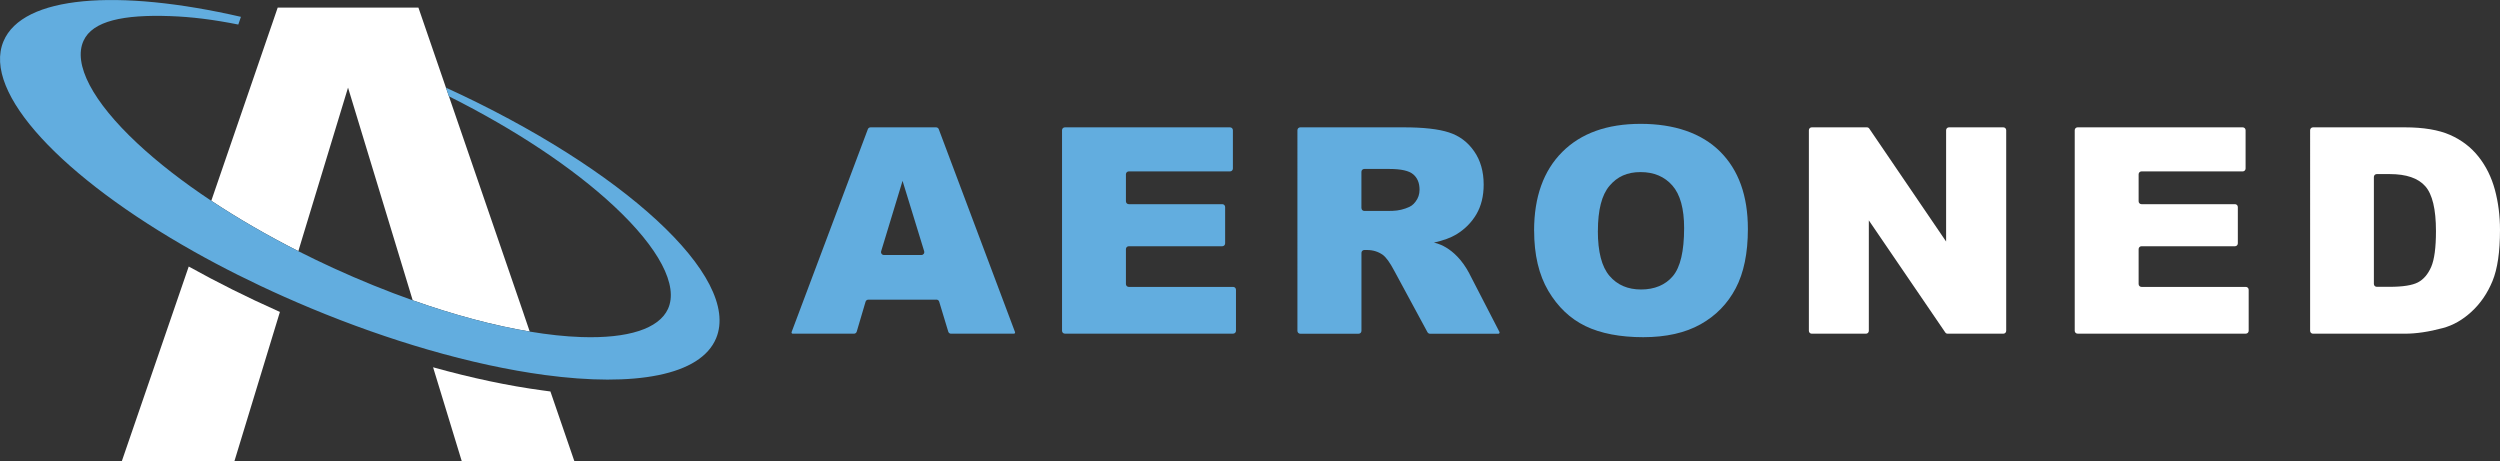
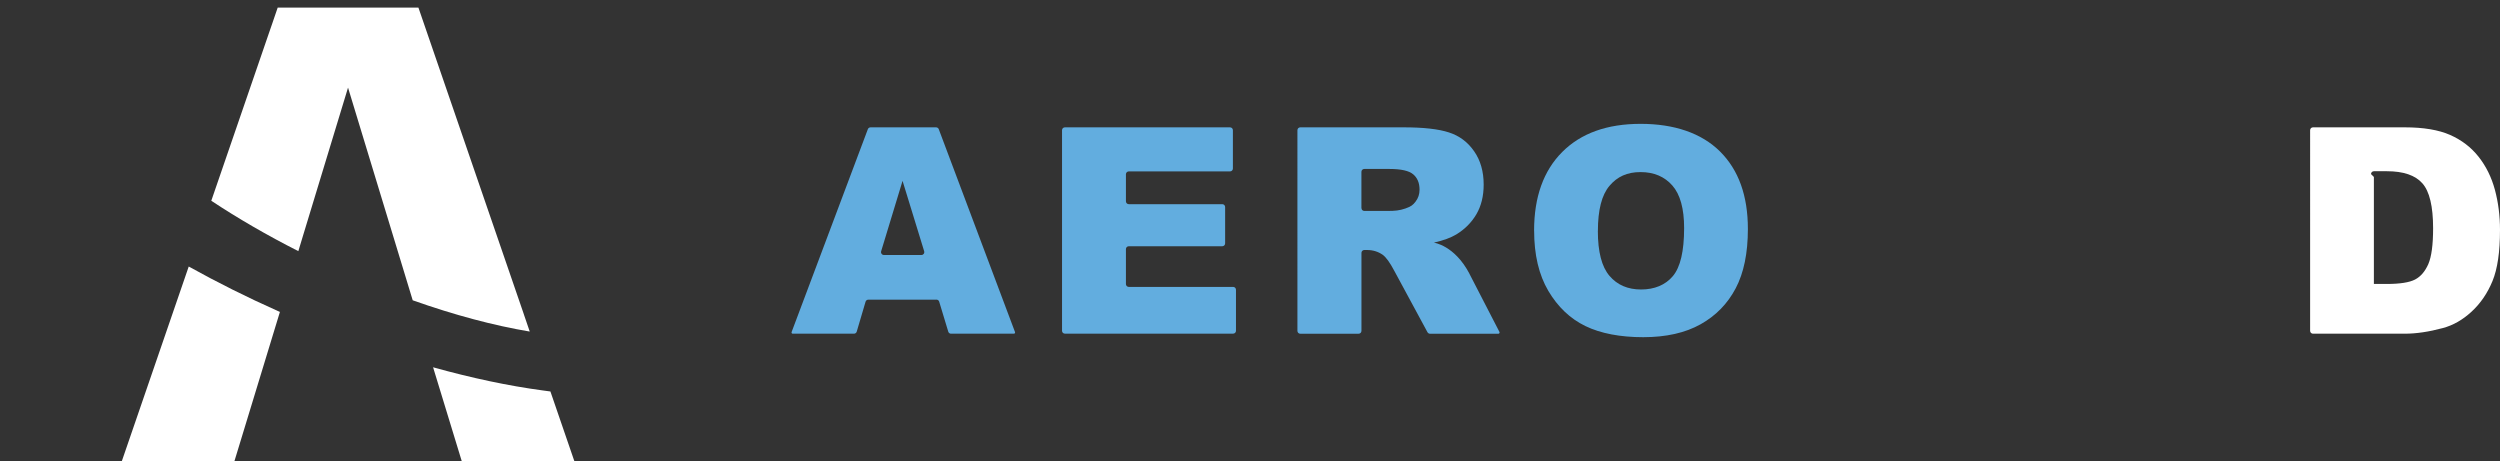
<svg xmlns="http://www.w3.org/2000/svg" id="Laag_1" data-name="Laag 1" viewBox="0 0 550.88 101.59">
  <rect x="0" y="0" width="550.88" height="101.59" fill="#333333" stroke="none" />
  <defs>
    <style>
      .cls-1 {
        fill: #fff;
      }

      .cls-2 {
        fill: #62addf;
      }
    </style>
  </defs>
  <g>
    <path class="cls-1" d="M121.27,86.26l-1.7-.23c-7.54-1.01-15.65-2.73-24.14-5.1l6.31,20.66h24.81l-5.27-15.34Z" />
    <path class="cls-1" d="M41.59,58.72l-14.74,42.88h24.81l10.02-32.87-.39-.17c-6.85-3.05-13.47-6.36-19.7-9.83Z" />
    <path class="cls-1" d="M115.47,69.36l-16.55-48.14-.66-1.92-6.06-17.62h-31.01l-1.27,3.71-.3.86-11.91,34.64-1.15,3.35c5.84,3.87,12.3,7.61,19.18,11.1l1.01-3.34,9.94-32.69,13.01,42.78,1.24,4.08c9.11,3.23,17.88,5.57,25.79,6.89l-1.27-3.71Z" />
-     <path class="cls-2" d="M98.26,19.3l.66,1.92c14.61,7.32,27.37,15.79,36.42,24.24,9.88,9.23,14.2,17.47,11.85,22.61-1.99,4.36-8.8,6.56-19.15,6.2-3.5-.12-7.29-.53-11.29-1.2-7.91-1.32-16.68-3.67-25.79-6.89-5.76-2.04-11.65-4.43-17.55-7.13-2.6-1.19-5.15-2.43-7.65-3.69-6.88-3.49-13.34-7.23-19.18-11.1-6.23-4.13-11.75-8.41-16.32-12.68-9.88-9.23-14.2-17.47-11.85-22.61,1.99-4.36,8.77-5.79,19.12-5.42,4.61.16,9.52.76,14.98,1.86l.58-1.7C25.95-2.53,4.97-.99.76,9.12c-4.72,11.33,13.05,30.04,41.97,46.31,6.18,3.48,12.87,6.84,19.96,9.99,1.88.84,3.8,1.66,5.73,2.47,8.83,3.68,17.53,6.73,25.83,9.14,9.2,2.67,17.91,4.54,25.78,5.6,19.86,2.67,34.35.11,37.77-8.1,5.61-13.48-20.58-37.4-59.54-55.22Z" />
  </g>
  <g>
    <path class="cls-2" d="M323.81,60.36l6.6,12.79c.09.18-.04.39-.24.39h-15.06c-.23,0-.45-.13-.56-.33l-7.33-13.56c-.95-1.8-1.8-2.97-2.54-3.51-1.01-.7-2.16-1.05-3.44-1.05h-.61c-.35,0-.63.28-.63.63v17.19c0,.35-.28.63-.63.63h-12.85c-.35,0-.63-.28-.63-.63V28.69c0-.35.28-.63.63-.63h22.79c4.34,0,7.66.37,9.96,1.12,2.3.74,4.15,2.12,5.55,4.14,1.41,2.02,2.11,4.47,2.11,7.37,0,2.52-.54,4.7-1.61,6.53-1.08,1.83-2.56,3.31-4.44,4.45-1.2.72-2.84,1.32-4.93,1.8,0,0,4.57.56,7.87,6.89ZM300,45.85c0,.35.28.63.63.63h5.29c1.37,0,2.46-.08,3.77-.54,1.28-.46,1.64-.75,2.23-1.51.59-.76.88-1.64.88-2.64,0-1.47-.47-2.59-1.4-3.38-.93-.79-2.68-1.18-5.24-1.18h-5.54c-.35,0-.63.28-.63.63v7.98Z" />
    <path class="cls-2" d="M206.35,66.03h-15.01c-.28,0-.53.18-.61.45l-1.95,6.6c-.08.27-.33.45-.61.45h-13.49c-.19,0-.32-.19-.25-.36l16.8-44.7c.09-.25.33-.41.59-.41h14.45c.26,0,.5.16.59.41l16.8,44.7c.07.17-.06.36-.25.36h-13.86c-.28,0-.52-.18-.6-.45l-2-6.61c-.08-.27-.33-.45-.6-.45ZM203.65,55.38l-4.77-15.53-4.72,15.53c-.12.41.18.81.6.81h8.28c.42,0,.73-.41.6-.82Z" />
    <path class="cls-2" d="M234.65,28.06h36.39c.35,0,.63.28.63.63v8.45c0,.35-.28.63-.63.63h-22.31c-.35,0-.63.28-.63.63v5.96c0,.35.28.63.63.63h20.6c.35,0,.63.28.63.63v8.01c0,.35-.28.63-.63.63h-20.6c-.35,0-.63.28-.63.63v7.7c0,.35.28.63.63.63h22.99c.35,0,.63.28.63.63v9.04c0,.35-.28.63-.63.63h-37.07c-.35,0-.63-.28-.63-.63V28.69c0-.35.28-.63.63-.63Z" />
    <path class="cls-2" d="M338.04,50.83c0-7.42,2.07-13.2,6.2-17.34,4.14-4.14,9.89-6.2,17.28-6.2s13.4,2.03,17.49,6.09c4.09,4.06,6.14,9.75,6.14,17.07,0,5.31-.89,9.67-2.68,13.07-1.79,3.4-4.37,6.05-7.75,7.94-3.38,1.89-7.59,2.84-12.64,2.84s-9.37-.82-12.73-2.45c-3.36-1.63-6.08-4.22-8.17-7.75-2.09-3.54-3.13-7.96-3.13-13.28ZM352.09,50.89c0,4.59.85,7.89,2.56,9.89,1.71,2.01,4.03,3.01,6.96,3.01s5.36-.98,7.01-2.95c1.65-1.96,2.48-5.49,2.48-10.58,0-4.28-.86-7.41-2.59-9.38-1.73-1.97-4.07-2.96-7.02-2.96s-5.11,1-6.82,3.01c-1.72,2.01-2.57,5.32-2.57,9.96Z" />
-     <path class="cls-1" d="M399.23,28.06h12.15c.21,0,.4.1.52.28l16.93,24.88v-24.53c0-.35.28-.63.63-.63h11.98c.35,0,.63.28.63.63v44.21c0,.35-.28.63-.63.63h-12.28c-.21,0-.4-.1-.52-.28l-16.84-24.69v24.34c0,.35-.28.63-.63.63h-11.95c-.35,0-.63-.28-.63-.63V28.69c0-.35.28-.63.63-.63Z" />
-     <path class="cls-1" d="M457.8,28.06h36.39c.35,0,.63.28.63.63v8.45c0,.35-.28.63-.63.63h-22.31c-.35,0-.63.28-.63.63v5.96c0,.35.28.63.63.63h20.6c.35,0,.63.28.63.63v8.01c0,.35-.28.63-.63.63h-20.6c-.35,0-.63.28-.63.63v7.7c0,.35.28.63.63.63h22.99c.35,0,.63.28.63.63v9.04c0,.35-.28.63-.63.63h-37.07c-.35,0-.63-.28-.63-.63V28.69c0-.35.28-.63.63-.63Z" />
-     <path class="cls-1" d="M509.04,28.69c0-.35.28-.63.63-.63h20.24c4.11,0,7.44.56,9.97,1.67,2.53,1.12,4.63,2.72,6.28,4.81,1.65,2.09,2.85,4.52,3.6,7.29.74,2.77,1.12,5.71,1.12,8.81,0,4.86-.55,8.63-1.66,11.31-1.11,2.68-2.64,4.92-4.61,6.73-1.96,1.81-4.07,3.01-6.33,3.61-3.08.83-5.87,1.24-8.37,1.24h-20.24c-.35,0-.63-.28-.63-.63V28.69ZM523.09,38.99v23.58c0,.35.28.63.63.63h2.81c2.94,0,5.02-.33,6.27-.98,1.24-.65,2.21-1.79,2.92-3.41.7-1.62,1.05-4.25,1.05-7.89,0-4.82-.79-8.12-2.36-9.89-1.57-1.78-4.18-2.67-7.82-2.67h-2.87c-.35,0-.63.28-.63.63Z" />
+     <path class="cls-1" d="M509.04,28.69c0-.35.28-.63.63-.63h20.24c4.11,0,7.44.56,9.97,1.67,2.53,1.12,4.63,2.72,6.28,4.81,1.65,2.09,2.85,4.52,3.6,7.29.74,2.77,1.12,5.71,1.12,8.81,0,4.86-.55,8.63-1.66,11.31-1.11,2.68-2.64,4.92-4.61,6.73-1.96,1.81-4.07,3.01-6.33,3.61-3.08.83-5.87,1.24-8.37,1.24h-20.24c-.35,0-.63-.28-.63-.63V28.69ZM523.09,38.99v23.58h2.81c2.94,0,5.02-.33,6.27-.98,1.24-.65,2.21-1.79,2.92-3.41.7-1.62,1.05-4.25,1.05-7.89,0-4.82-.79-8.12-2.36-9.89-1.57-1.78-4.18-2.67-7.82-2.67h-2.87c-.35,0-.63.28-.63.63Z" />
  </g>
</svg>